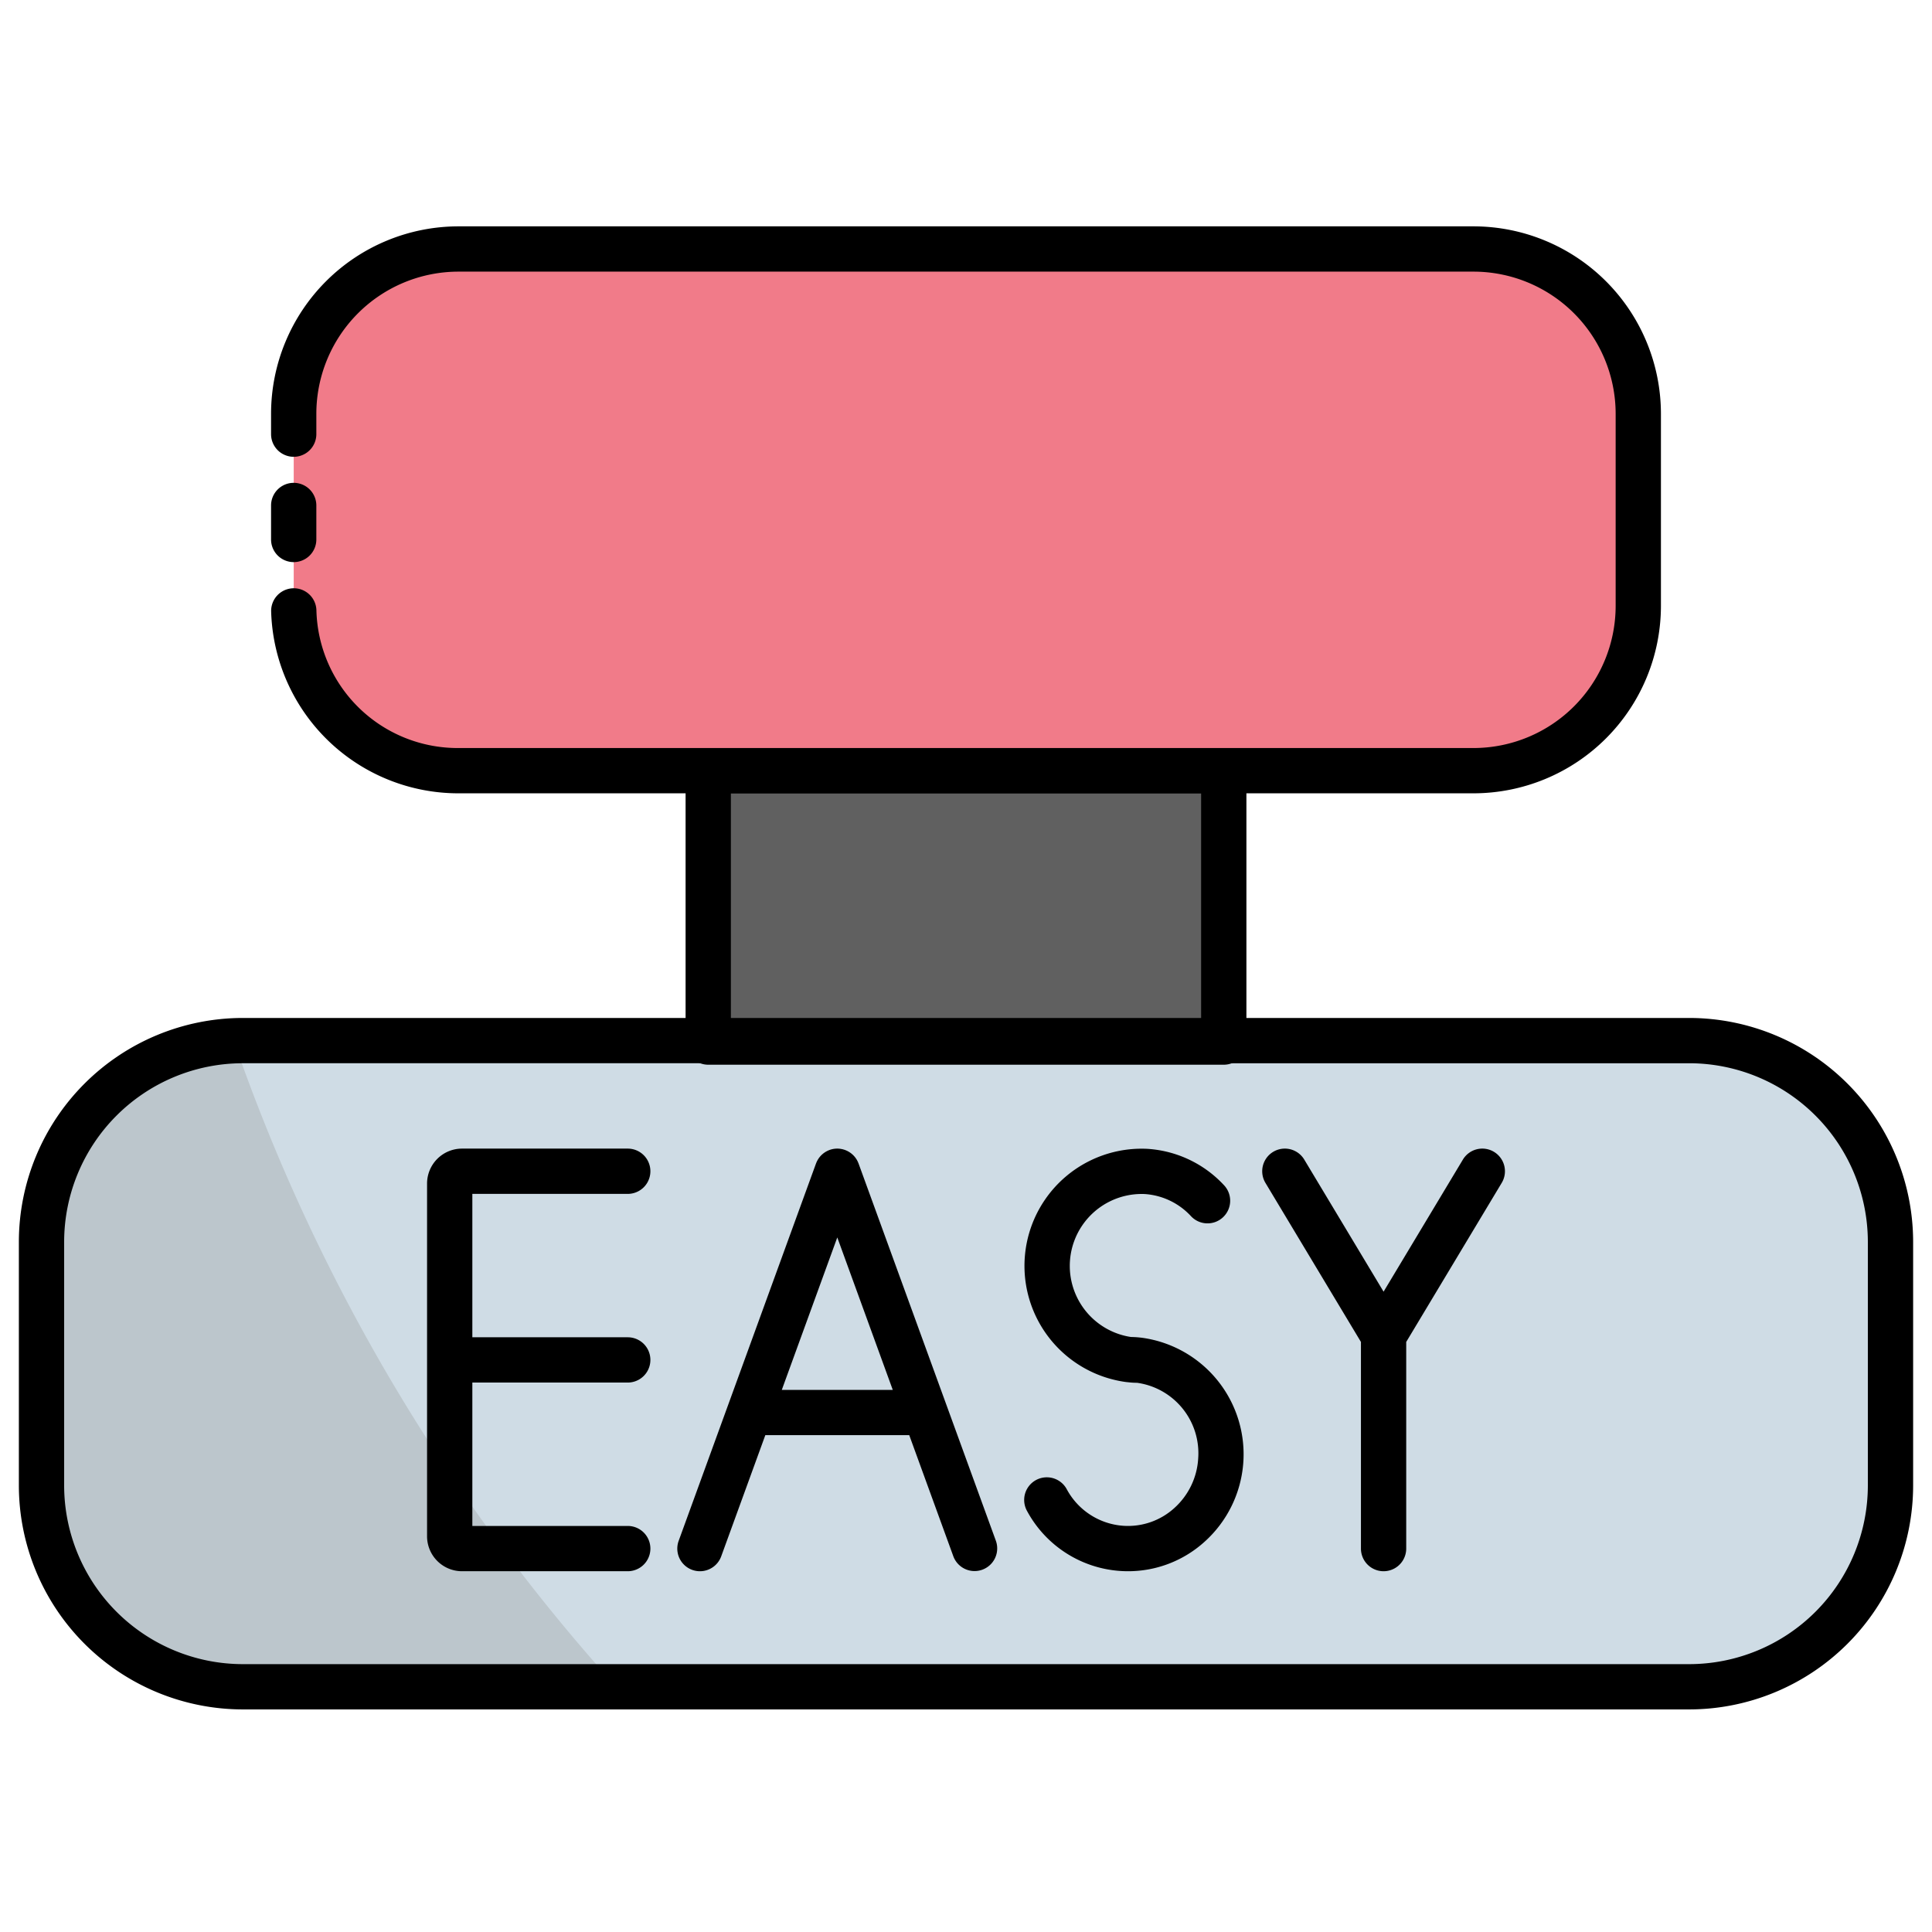
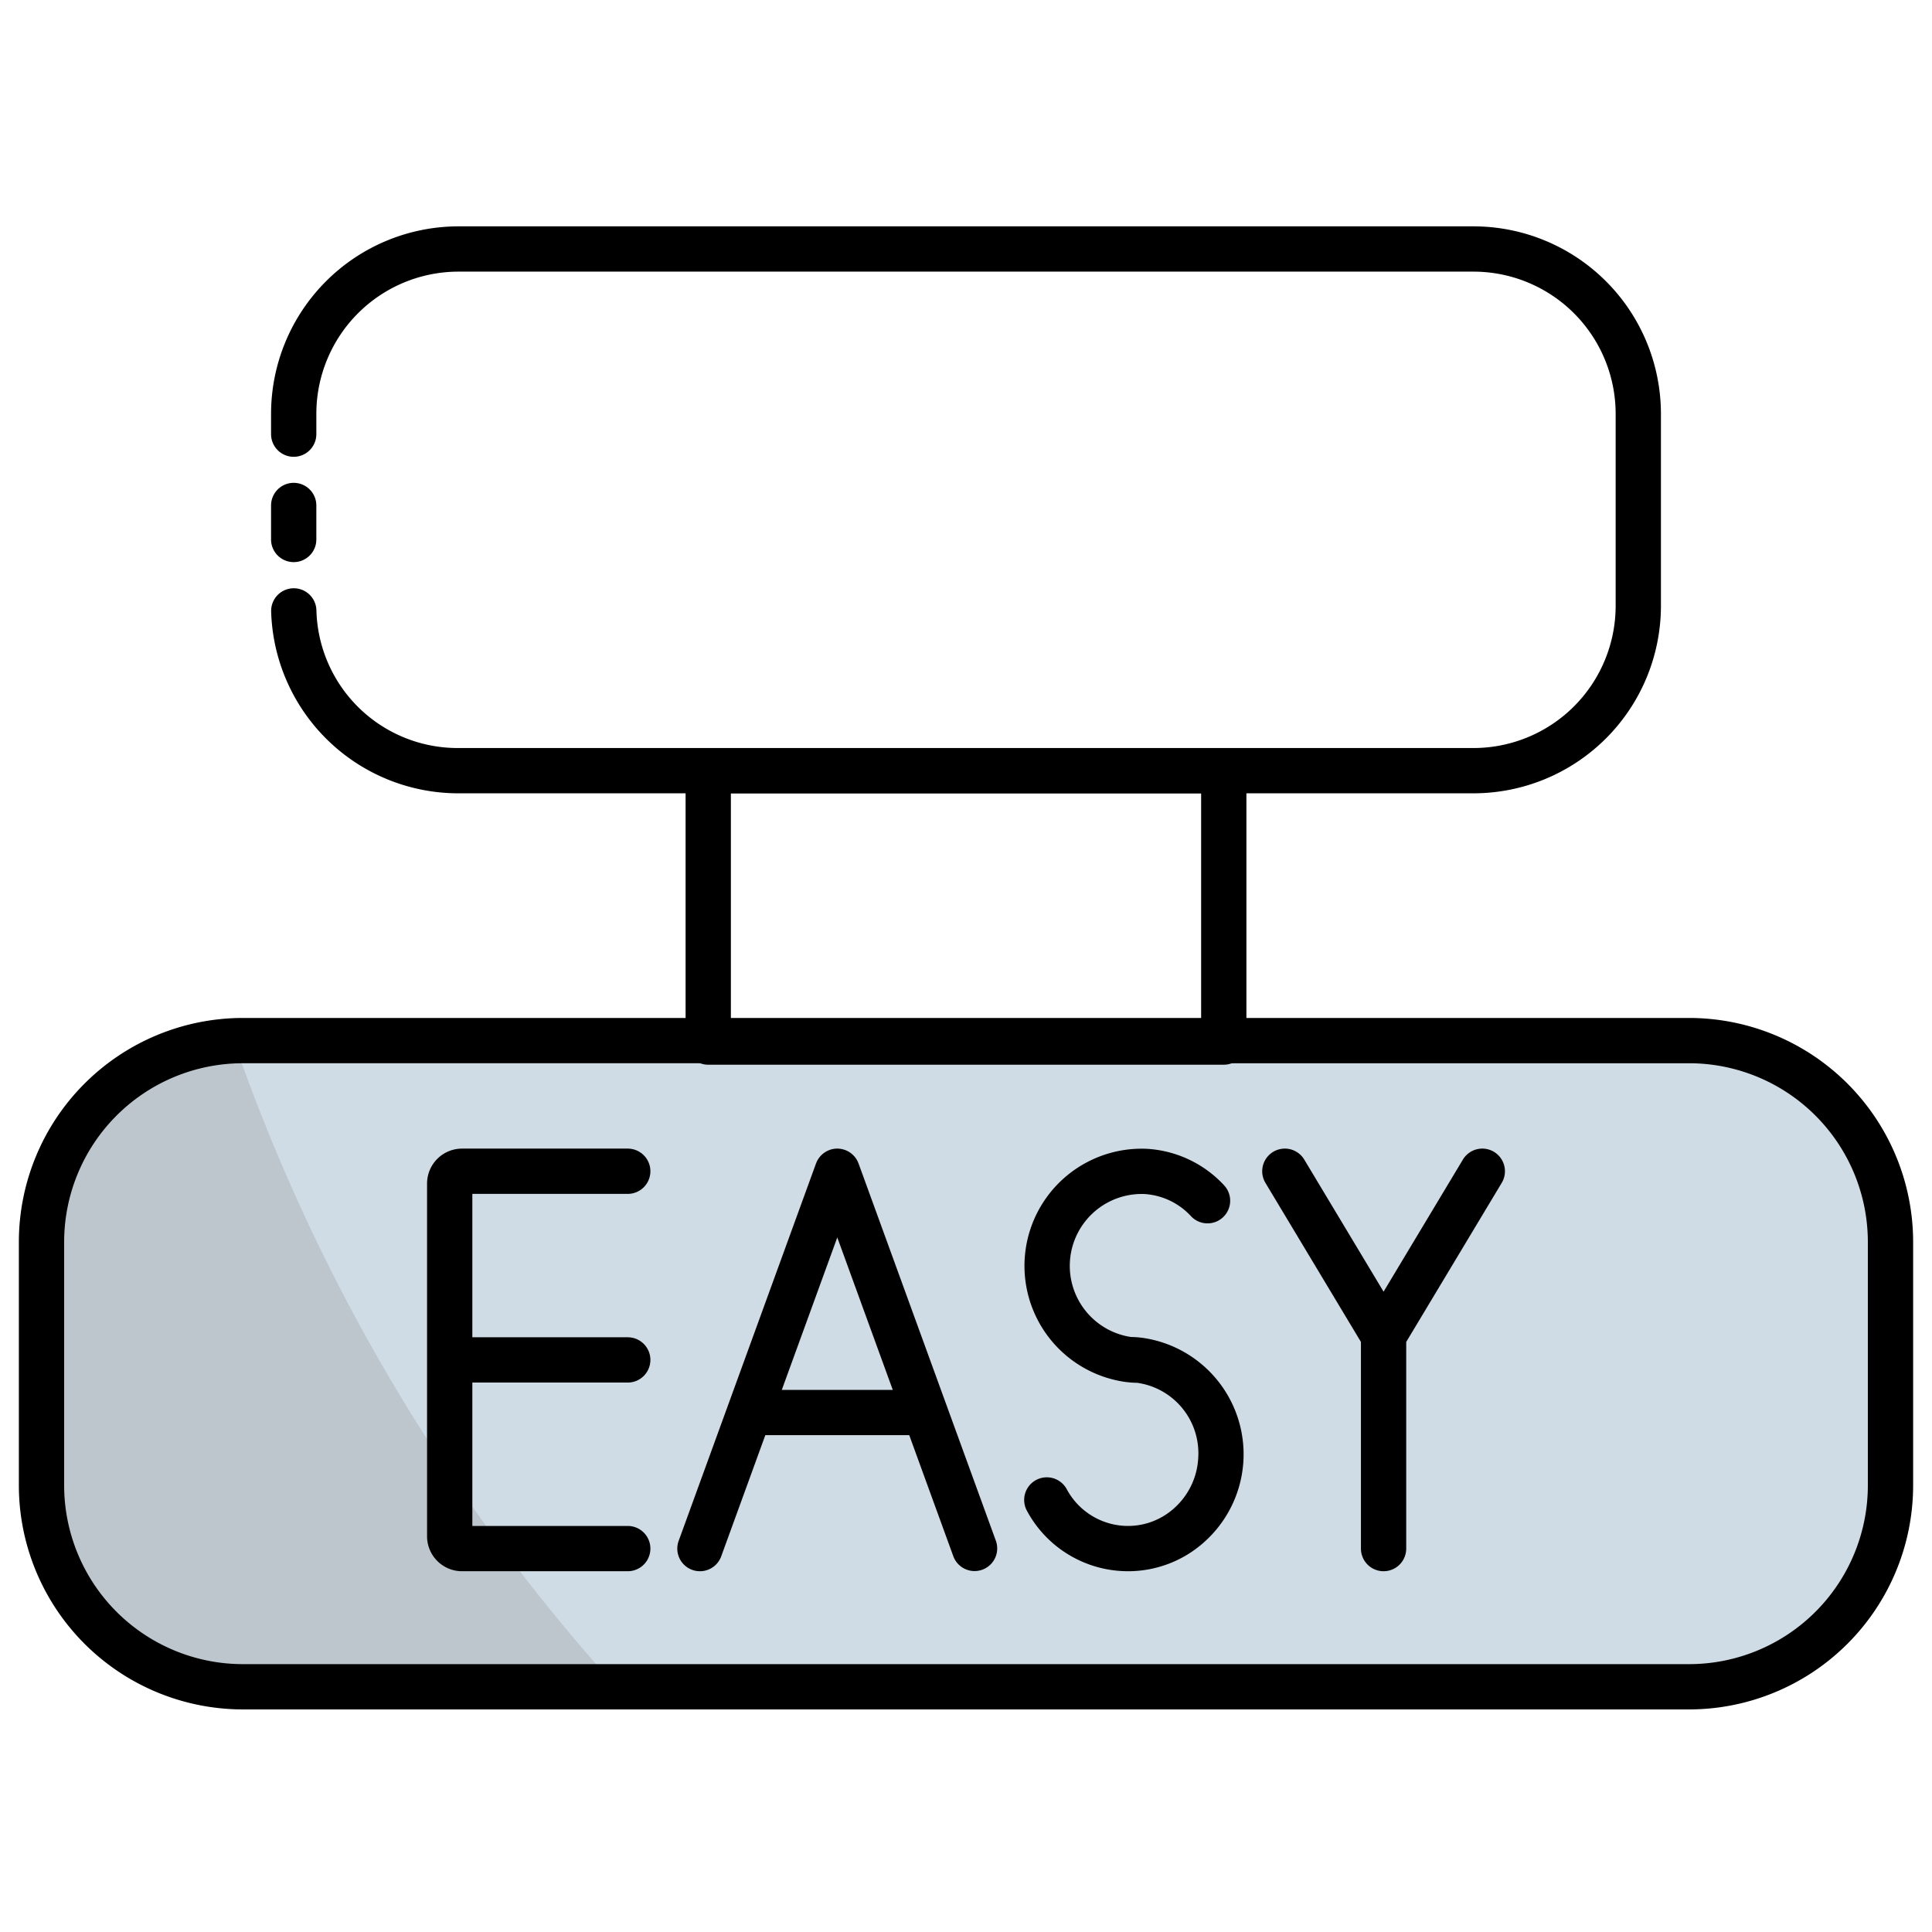
<svg xmlns="http://www.w3.org/2000/svg" viewBox="0 0 512 512" id="easy">
  <g>
-     <rect width="356.324" height="138.255" x="77.838" y="65.986" fill="#f17b89" rx="43.65" ry="43.65" />
-     <path fill="#606060" d="M187.689 204.241H324.31v71.92H187.689z" />
    <rect width="490" height="171.244" x="11" y="274.77" fill="#cfdce5" rx="53.335" ry="53.335" />
    <path fill="#bcc6cc" d="M162.415 446.017h-98.08a53.33 53.33 0 0 1-53.33-53.34v-64.57a53.328 53.328 0 0 1 50.61-53.27 499.481 499.481 0 0 0 100.8 171.18Z" />
    <path d="M390.514 210.237h-269.03a49.648 49.648 0 0 1-49.627-48.2 6 6 0 0 1 11.995-.341 37.442 37.442 0 0 0 37.632 36.54h269.03a37.693 37.693 0 0 0 37.65-37.65v-50.95a37.693 37.693 0 0 0-37.65-37.65h-269.03a37.693 37.693 0 0 0-37.65 37.65v5.42a6 6 0 0 1-12 0v-5.42a49.706 49.706 0 0 1 49.65-49.65h269.03a49.706 49.706 0 0 1 49.65 49.65v50.95a49.706 49.706 0 0 1-49.65 49.65Z" />
    <path d="M77.834 148.967a6 6 0 0 1-6-6v-9.01a6 6 0 0 1 12 0v9.01a6 6 0 0 1-6 6zM324.311 282.16H187.689a6 6 0 0 1-6-6v-71.92a6 6 0 0 1 6-6h136.622a6 6 0 0 1 6 6v71.92a6 6 0 0 1-6 6zm-130.622-12h124.622v-59.92H193.689z" />
    <path d="M447.665 453.014H64.335A59.402 59.402 0 0 1 5 393.68v-64.574a59.402 59.402 0 0 1 59.335-59.335h383.33A59.402 59.402 0 0 1 507 329.105v64.574a59.402 59.402 0 0 1-59.335 59.335ZM64.335 281.77A47.389 47.389 0 0 0 17 329.105v64.574a47.389 47.389 0 0 0 47.335 47.335h383.33A47.389 47.389 0 0 0 495 393.68v-64.574a47.389 47.389 0 0 0-47.335-47.335Z" />
    <path d="M227.527 308.34c-.024-.065-.054-.125-.08-.19-.045-.11-.088-.222-.14-.33-.044-.093-.094-.181-.142-.27-.044-.082-.085-.164-.132-.243-.057-.095-.12-.185-.181-.276-.048-.07-.094-.142-.144-.21-.065-.087-.133-.169-.202-.252-.057-.068-.112-.138-.172-.204-.066-.073-.136-.141-.205-.21s-.14-.142-.214-.209c-.065-.058-.133-.113-.2-.169a5.482 5.482 0 0 0-.255-.204c-.067-.05-.137-.094-.205-.14-.093-.063-.185-.127-.282-.185-.076-.045-.156-.085-.234-.127-.092-.05-.184-.102-.28-.148-.101-.048-.206-.088-.31-.13-.07-.03-.137-.062-.208-.089l-.027-.008c-.123-.044-.249-.08-.375-.115-.066-.02-.132-.043-.197-.06-.07-.017-.14-.027-.208-.042a5.986 5.986 0 0 0-.934-.129h-.008q-.29-.016-.58-.002h-.007a5.997 5.997 0 0 0-1.752.351l-.017.005c-.047.018-.09.04-.137.058-.13.052-.262.104-.389.165-.08.038-.156.082-.235.123-.093.05-.187.098-.278.152-.087.052-.169.11-.252.166-.078.052-.157.103-.232.159-.082.06-.159.125-.237.19-.073.06-.147.12-.218.183s-.135.13-.202.197c-.072.072-.146.144-.215.22-.058.064-.111.132-.166.198-.07.084-.14.168-.206.257-.05.067-.095.137-.142.206-.062.092-.125.184-.183.28-.047.079-.088.16-.131.241-.049.09-.1.179-.144.272-.05.108-.094.22-.139.33-.026.064-.056.125-.08.19l-36.397 100a6 6 0 1 0 11.277 4.104l11.687-32.111h38.143l11.688 32.111a6 6 0 0 0 11.276-4.104zm-20.342 59.993 14.704-40.398 14.703 40.398zm-40.825-51.94a6 6 0 0 0 0-12h-43.928a9.267 9.267 0 0 0-9.257 9.257v93.485a9.267 9.267 0 0 0 9.257 9.257h43.928a6 6 0 1 0 0-12h-41.185v-38h41.185a6 6 0 1 0 0-12h-41.185v-38zm136.268 38.125-.038-.004-.021-.002-.053-.005a28.94 28.94 0 0 0-1.595-.148 28.18 28.18 0 0 0-1.2-.042 19.057 19.057 0 0 1 3.596-37.886 18.33 18.33 0 0 1 12.266 5.827 6 6 0 1 0 8.766-8.194 30.289 30.289 0 0 0-20.276-9.61 31.057 31.057 0 0 0-5.641 61.802c.081.01.166.014.247.023l.05.007.054.003c.455.051.91.1 1.377.129.401.025.798.03 1.196.04a18.85 18.85 0 0 1 16.177 20.06 19.146 19.146 0 0 1-6.328 13.133 18.259 18.259 0 0 1-13.44 4.703 18.463 18.463 0 0 1-15.079-9.722 6 6 0 1 0-10.538 5.741 30.4 30.4 0 0 0 24.86 15.957q.976.062 1.945.062a30.183 30.183 0 0 0 20.265-7.808 31.162 31.162 0 0 0-16.59-54.065zm93.286-49.27a6 6 0 0 0-8.233 2.055l-21.018 35.005-21.019-35.005a6 6 0 0 0-10.288 6.178l25.307 42.147v54.764a6 6 0 0 0 12 0v-54.764l25.306-42.147a6 6 0 0 0-2.055-8.233z" />
  </g>
</svg>